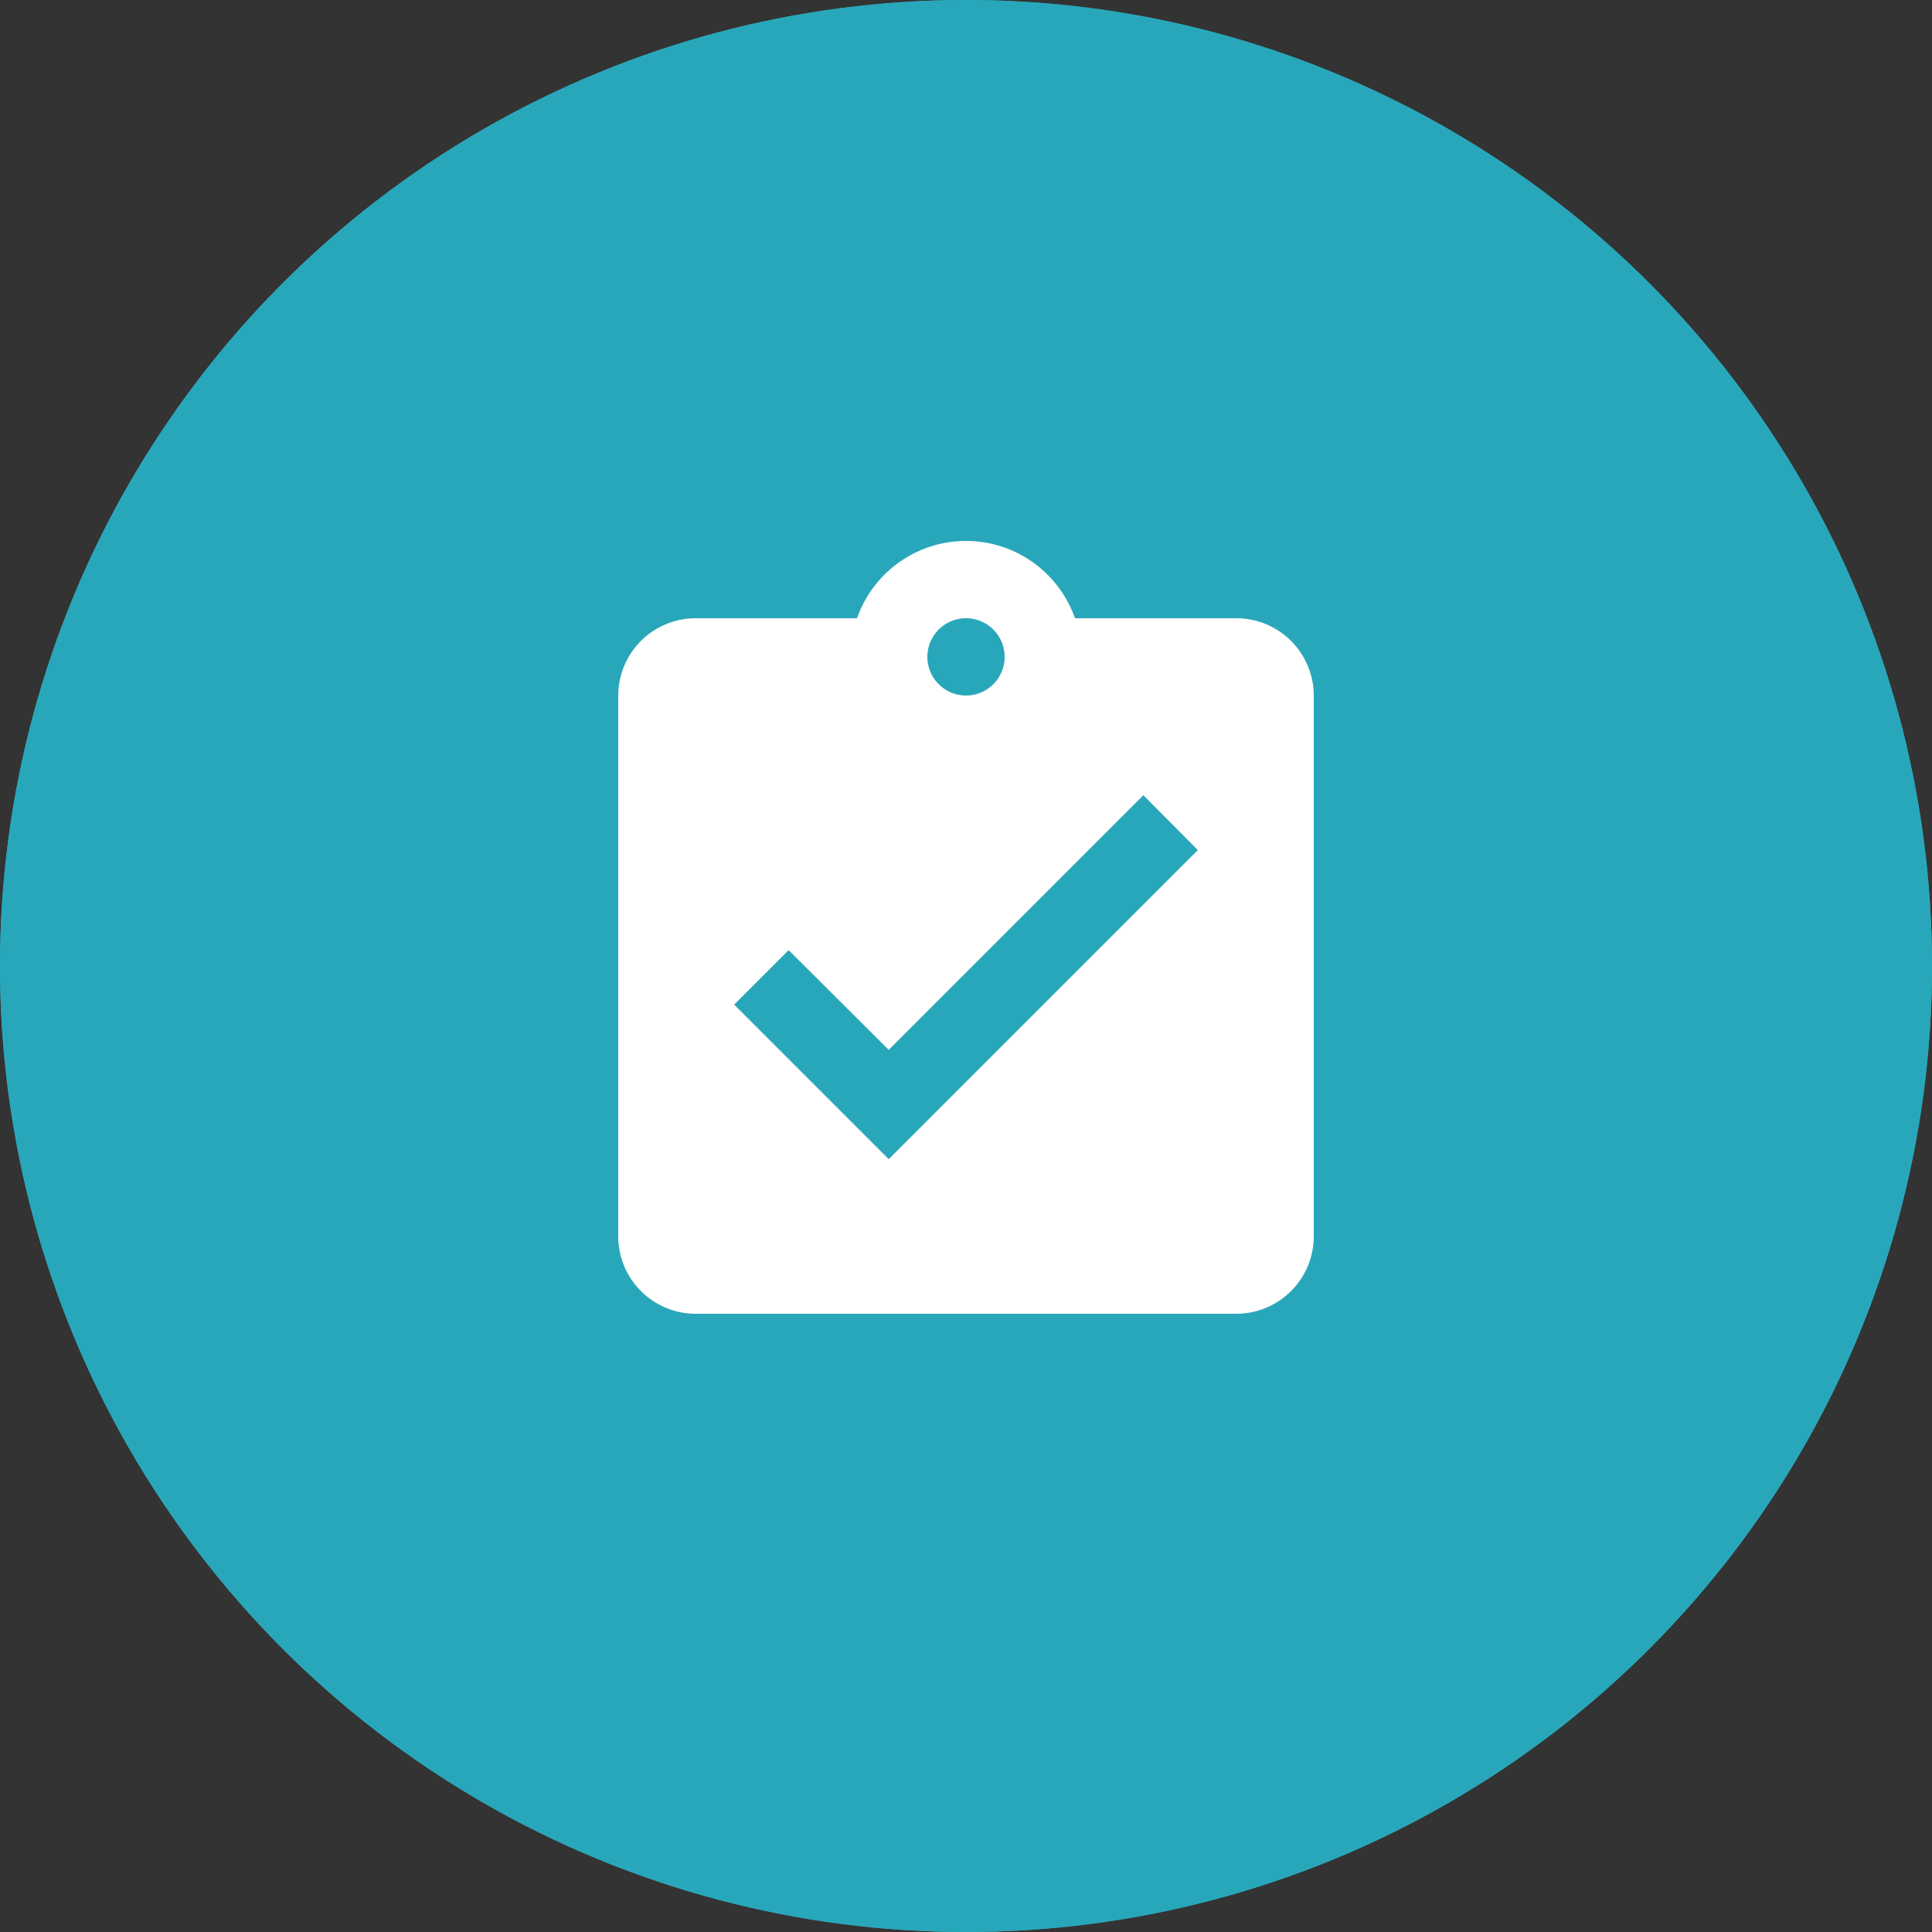
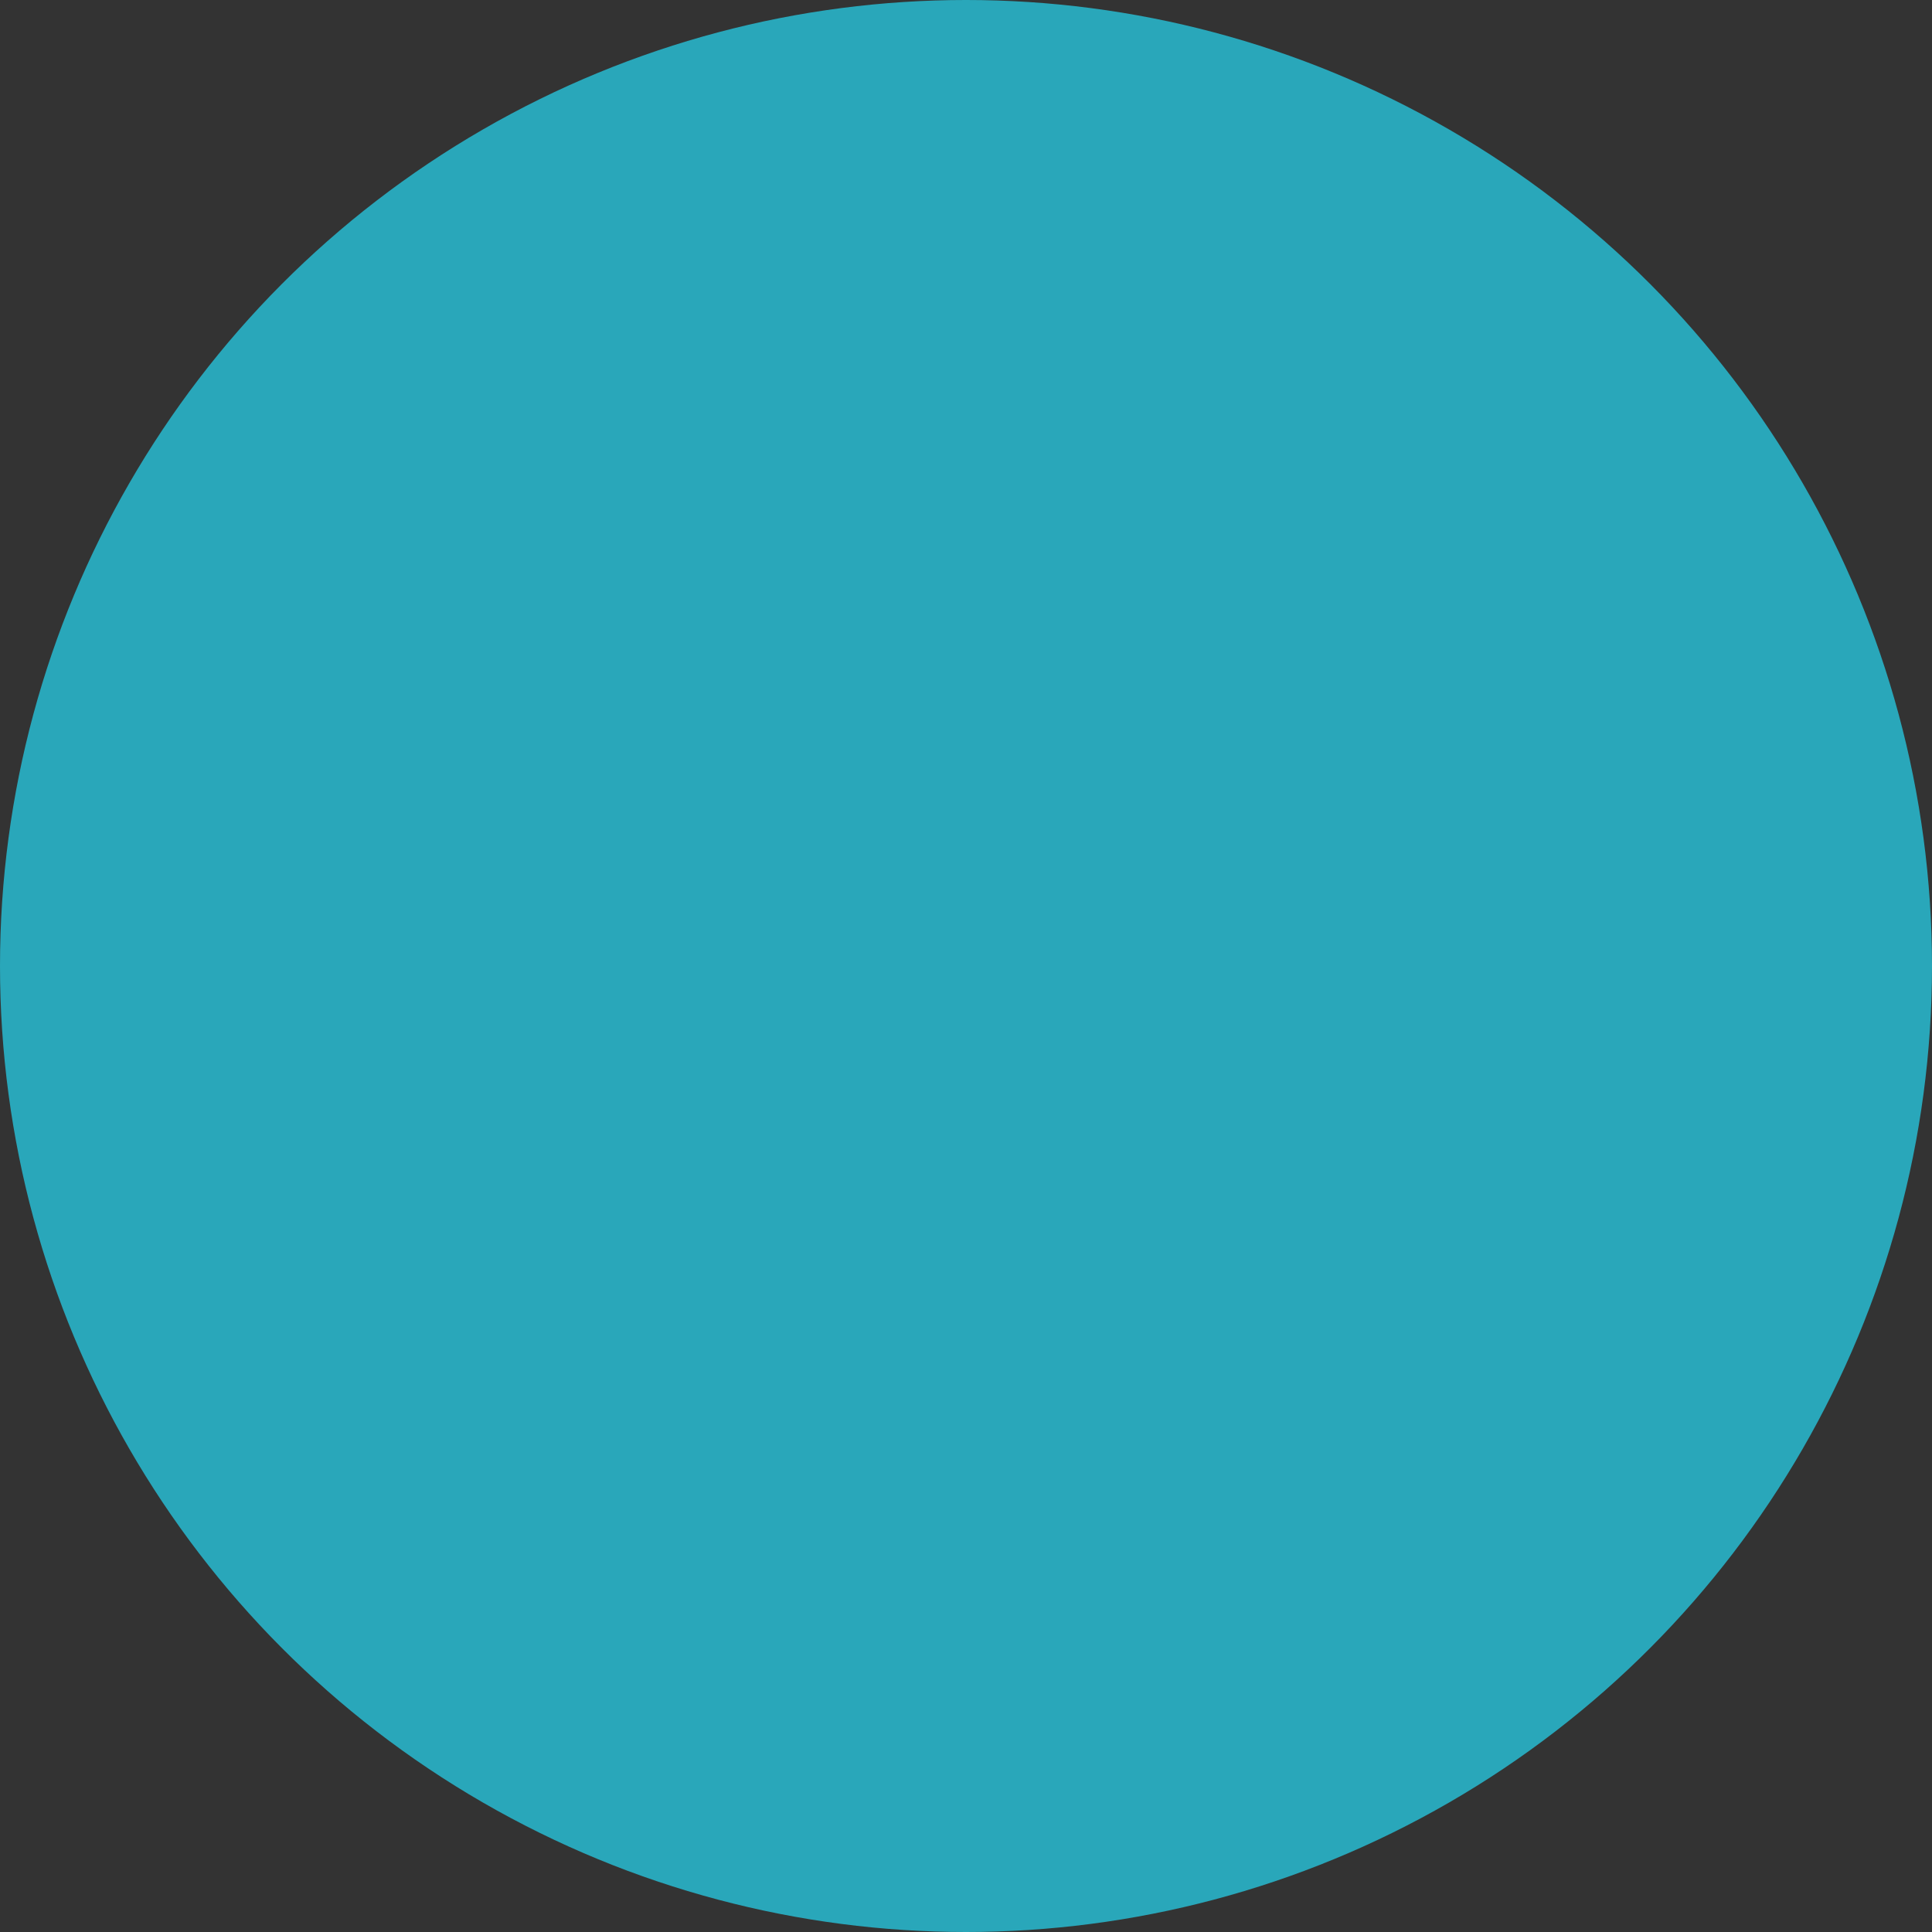
<svg xmlns="http://www.w3.org/2000/svg" width="50" height="50" viewBox="0 0 50 50">
  <rect x="0" y="0" width="50" height="50" fill="#333333" stroke="none" />
  <g id="Group_15673" data-name="Group 15673" transform="translate(-151 -38.134)">
    <g id="Ellipse_1038" data-name="Ellipse 1038" transform="translate(151 38.134)" fill="#29a7ba" stroke="#29a7ba" stroke-width="1">
      <circle cx="25" cy="25" r="25" stroke="none" />
-       <circle cx="25" cy="25" r="24.5" fill="none" />
    </g>
    <g id="Reports_Progress_reports_clipboard-check_24px_" data-name="Reports / Progress reports (clipboard-check 24px)" transform="translate(164 51.134)">
-       <path id="Path_521" data-name="Path 521" d="M0,0H24V24H0Z" fill="none" />
-       <path id="Path_522" data-name="Path 522" d="M19,3H14.82A2.988,2.988,0,0,0,9.18,3H5A2.006,2.006,0,0,0,3,5V19a2.006,2.006,0,0,0,2,2H19a2.006,2.006,0,0,0,2-2V5A2.006,2.006,0,0,0,19,3ZM12,3a1,1,0,1,1-1,1A1,1,0,0,1,12,3ZM10,17,6,13l1.41-1.41L10,14.17l6.59-6.59L18,9Z" fill="#fff" />
+       <path id="Path_521" data-name="Path 521" d="M0,0H24H0Z" fill="none" />
    </g>
  </g>
</svg>